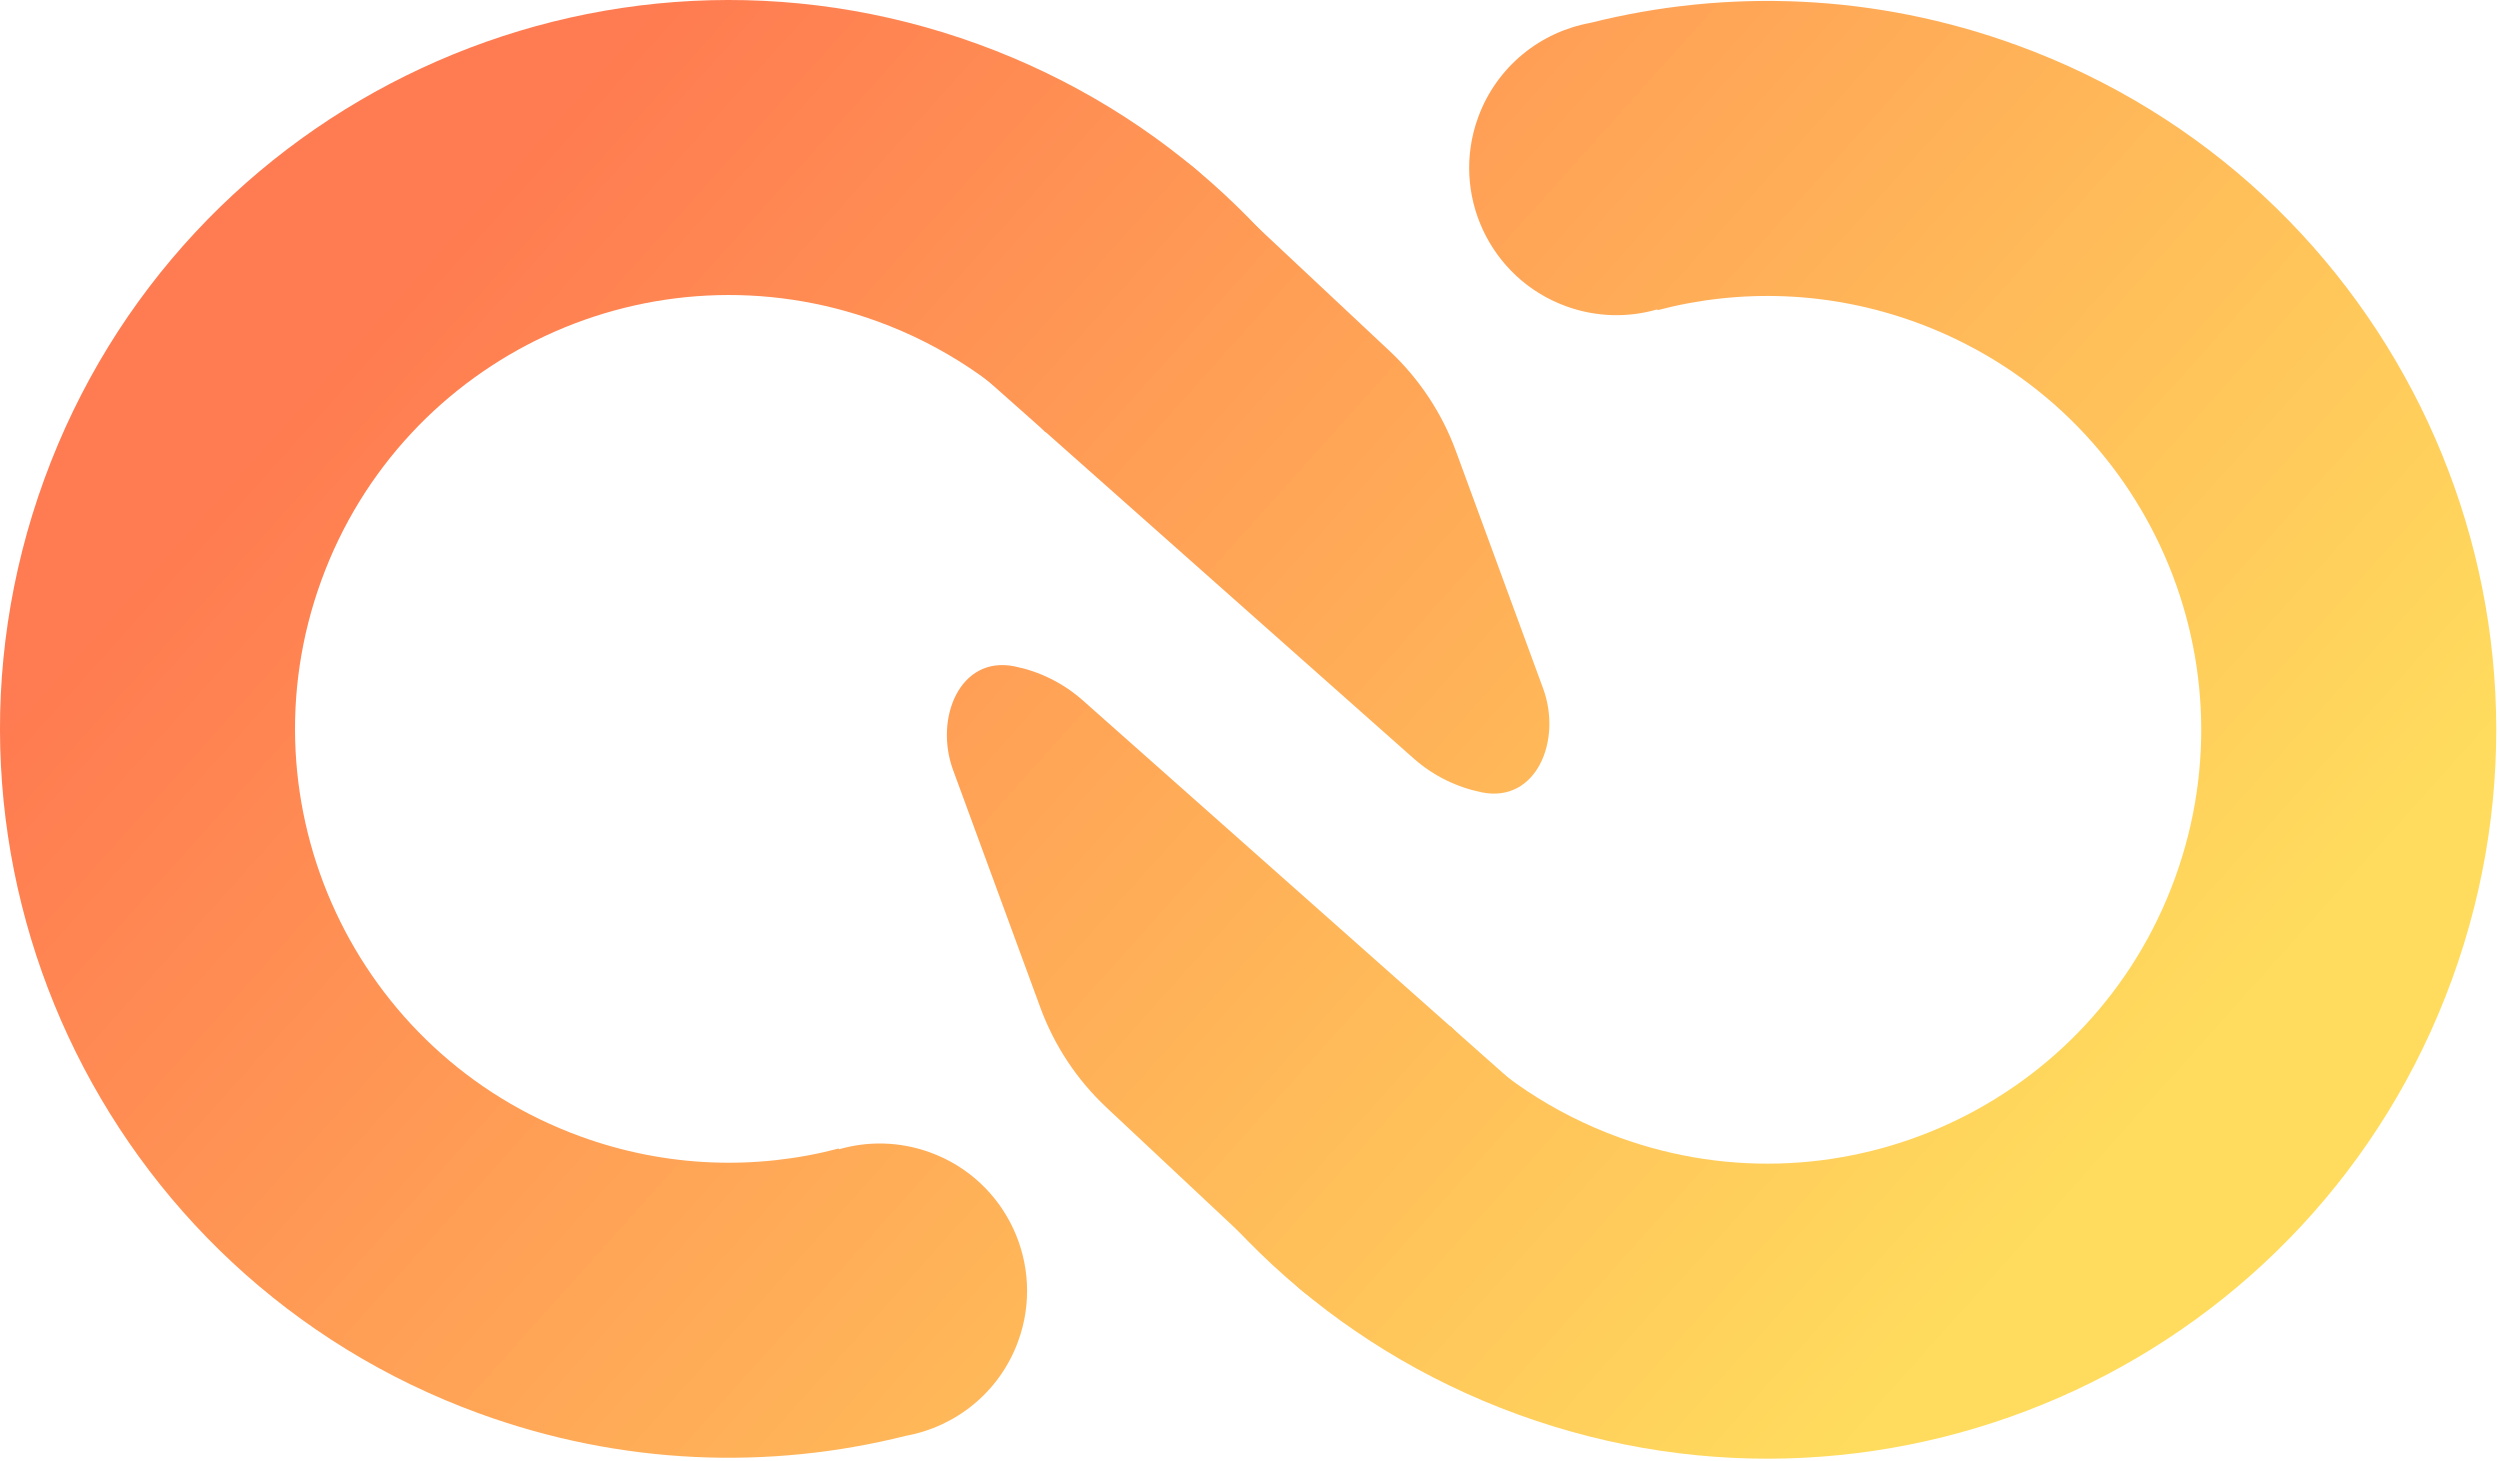
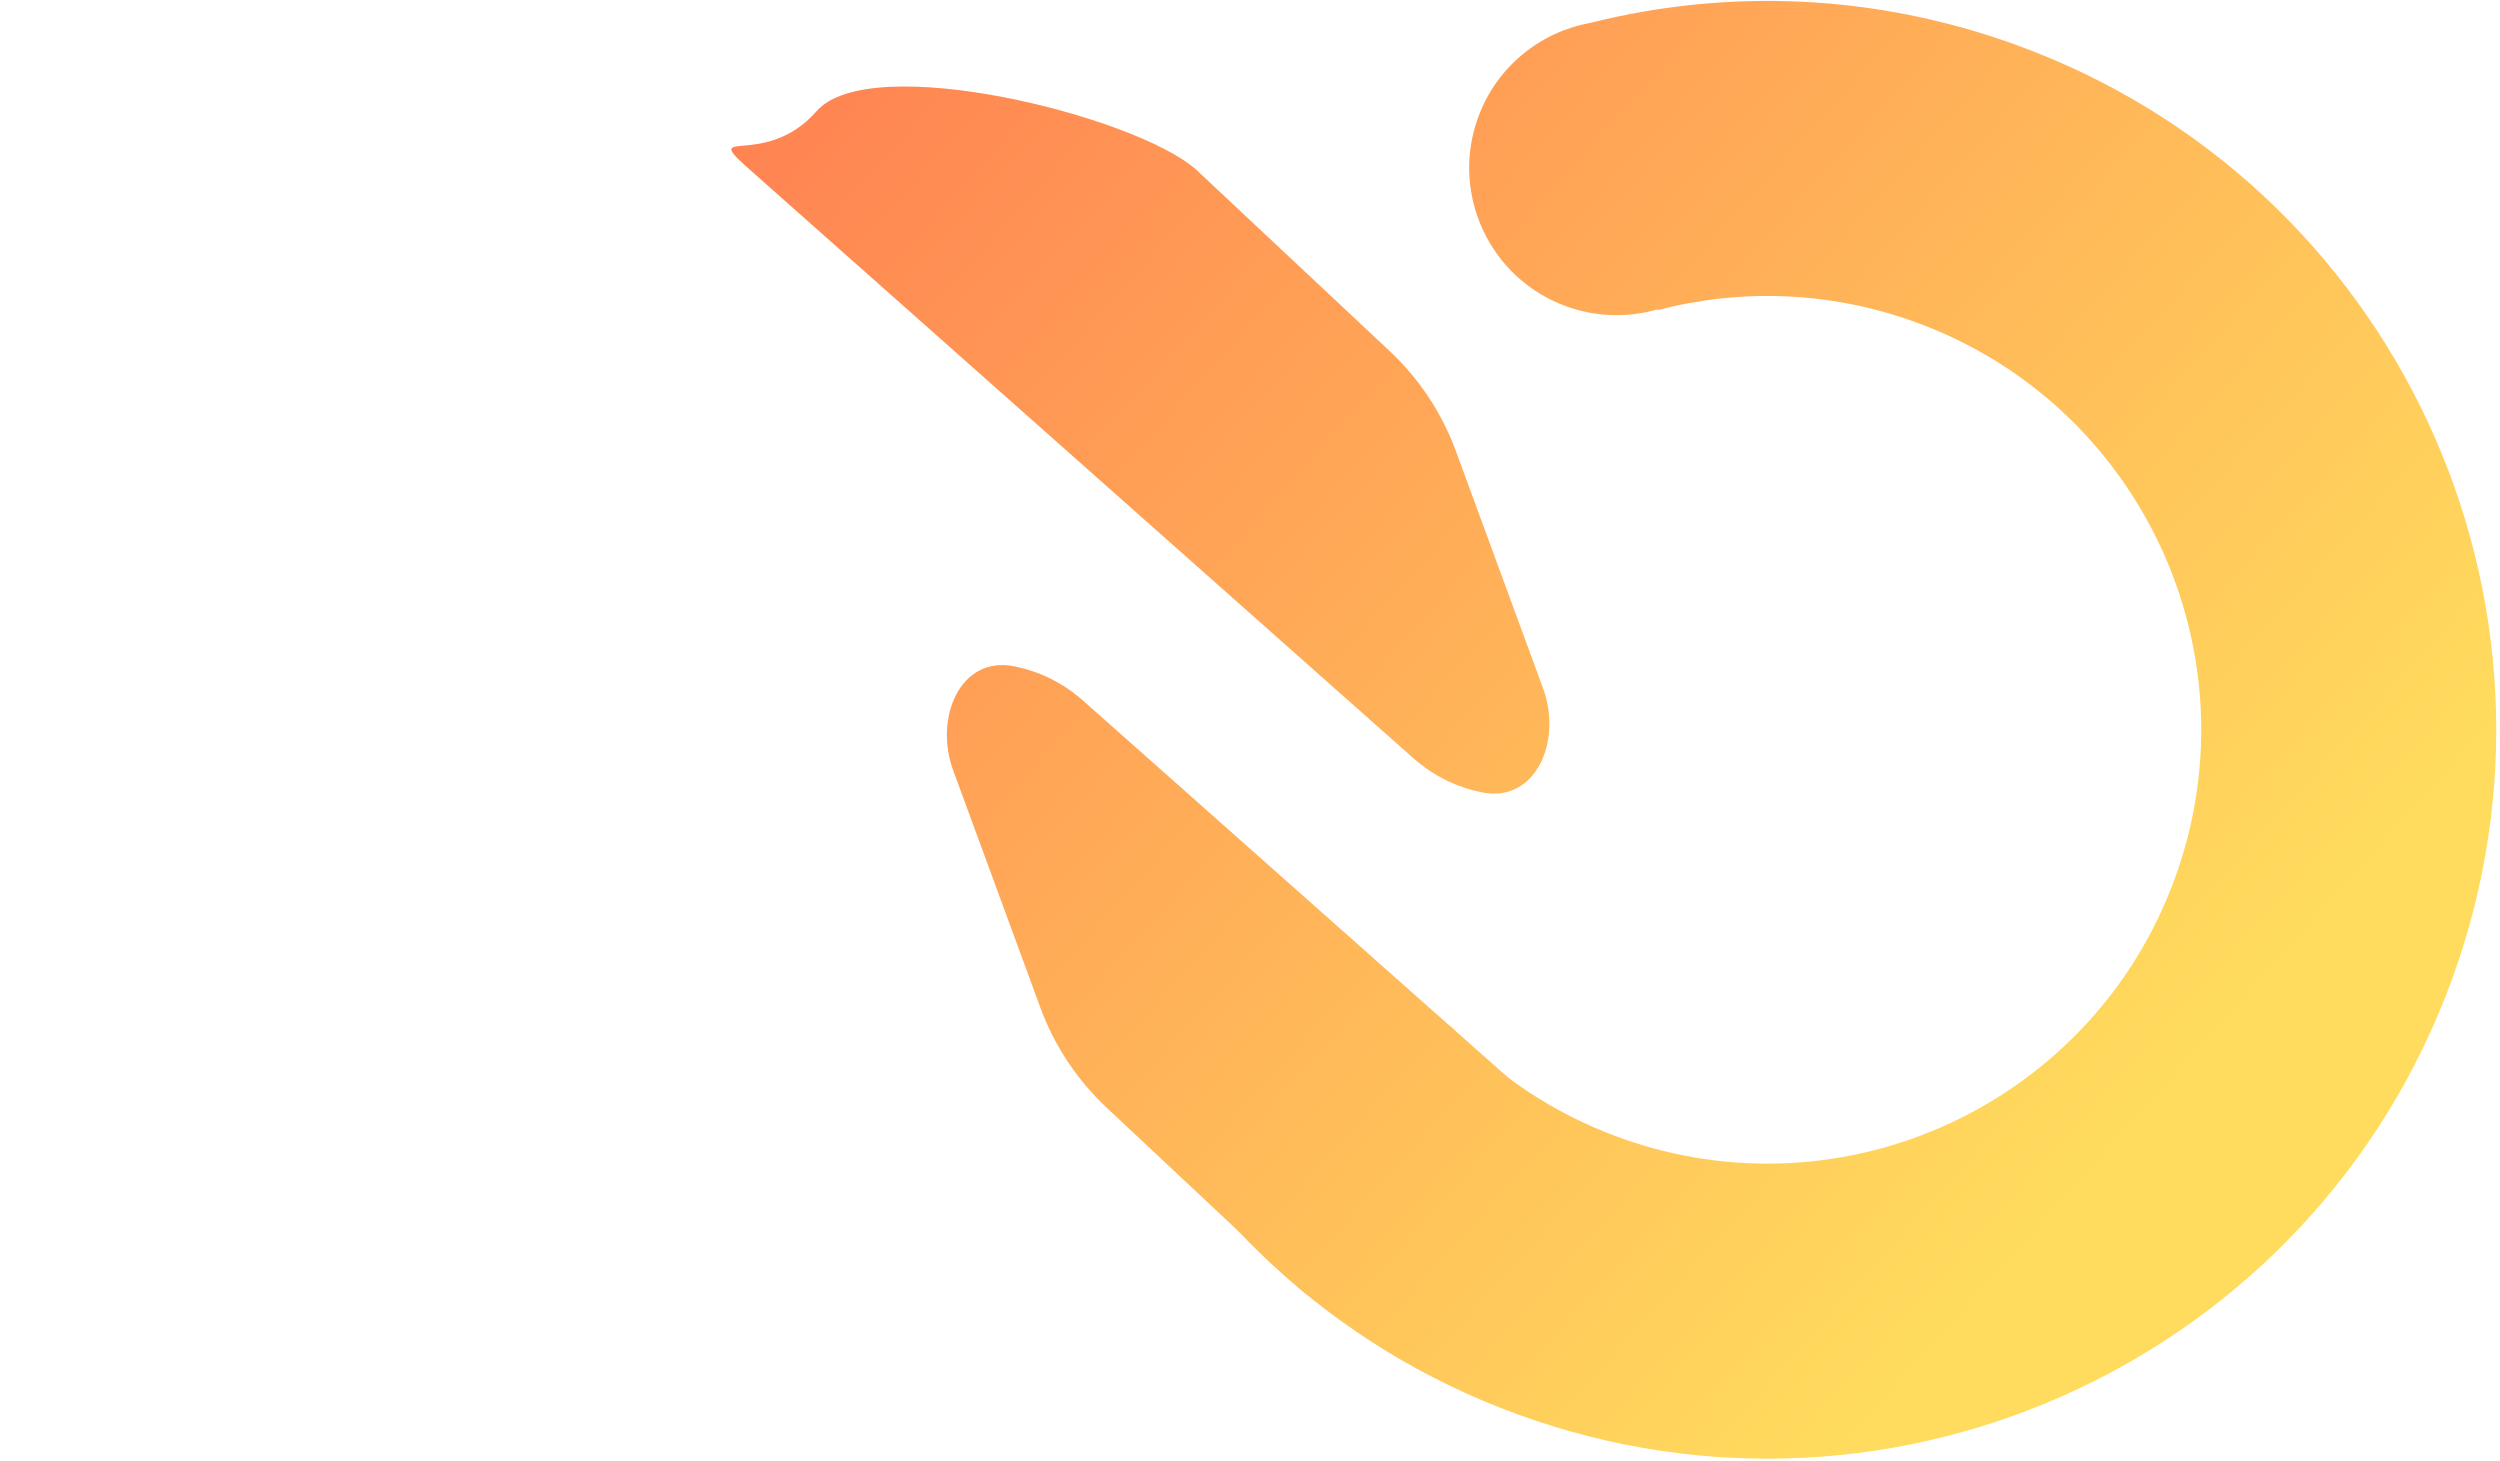
<svg xmlns="http://www.w3.org/2000/svg" width="645" height="377" viewBox="0 0 645 377" fill="none">
  <path d="M632.62 252.664C597.068 350.217 489.165 400.479 391.612 364.926C343.214 347.288 306.456 311.843 286.042 268.688C287.58 268.759 289.134 268.76 290.701 268.688L374.326 264.841C385.951 277.261 400.592 287.208 417.669 293.431C475.736 314.593 539.964 284.676 561.126 226.608C582.288 168.541 552.37 104.313 494.303 83.151C472.065 75.047 448.924 74.434 427.644 80.025L427.587 79.821C420.114 81.983 411.913 81.878 404.044 79.01C384.326 71.824 374.166 50.014 381.353 30.295C386.148 17.137 397.456 8.235 410.309 5.904C445.523 -2.948 483.672 -1.714 520.357 11.655C617.91 47.207 668.172 155.111 632.62 252.664Z" fill="url(#paint0_linear_662_3558)" />
  <path d="M261.679 171.907C247.677 169.106 240.979 185.29 245.903 198.694L268.417 259.973C272.019 269.777 277.863 278.603 285.483 285.746L335.551 332.686C351.342 346.51 419.517 363.462 433.341 347.671C447.165 331.88 464.956 345.132 449.166 331.308L279.221 180.576C274.041 176.042 267.978 173.166 261.679 171.907Z" fill="url(#paint1_linear_662_3558)" />
-   <path d="M11.416 123.678C46.968 26.125 154.871 -24.137 252.424 11.416C300.822 29.053 337.579 64.499 357.993 107.654C356.456 107.583 354.902 107.582 353.334 107.654L269.709 111.501C258.085 99.081 243.443 89.134 226.367 82.91C168.3 61.748 104.072 91.666 82.91 149.734C61.748 207.801 91.665 272.029 149.733 293.191C171.971 301.295 195.112 301.908 216.392 296.317L216.448 296.521C223.921 294.359 232.123 294.464 239.992 297.332C259.71 304.518 269.869 326.328 262.683 346.047C257.888 359.205 246.579 368.107 233.727 370.438C198.512 379.29 160.363 378.056 123.678 364.687C26.125 329.135 -24.137 221.231 11.416 123.678Z" fill="url(#paint2_linear_662_3558)" />
  <path d="M382.356 204.435C396.359 207.236 403.057 191.052 398.132 177.648L375.618 116.369C372.016 106.565 366.173 97.739 358.553 90.596L308.484 43.656C292.694 29.832 224.519 12.88 210.695 28.671C196.871 44.462 179.079 31.21 194.87 45.034L364.815 195.766C369.994 200.3 376.058 203.175 382.356 204.435Z" fill="url(#paint3_linear_662_3558)" />
  <defs>
    <linearGradient id="paint0_linear_662_3558" x1="-0.008" y1="188.145" x2="357.115" y2="508.224" gradientUnits="userSpaceOnUse">
      <stop stop-color="#FF7B51" />
      <stop offset="1" stop-color="#FFDC5D" />
    </linearGradient>
    <linearGradient id="paint1_linear_662_3558" x1="-0.008" y1="188.145" x2="357.115" y2="508.224" gradientUnits="userSpaceOnUse">
      <stop stop-color="#FF7B51" />
      <stop offset="1" stop-color="#FFDC5D" />
    </linearGradient>
    <linearGradient id="paint2_linear_662_3558" x1="-0.008" y1="188.145" x2="357.115" y2="508.224" gradientUnits="userSpaceOnUse">
      <stop stop-color="#FF7B51" />
      <stop offset="1" stop-color="#FFDC5D" />
    </linearGradient>
    <linearGradient id="paint3_linear_662_3558" x1="-0.008" y1="188.145" x2="357.115" y2="508.224" gradientUnits="userSpaceOnUse">
      <stop stop-color="#FF7B51" />
      <stop offset="1" stop-color="#FFDC5D" />
    </linearGradient>
  </defs>
</svg>